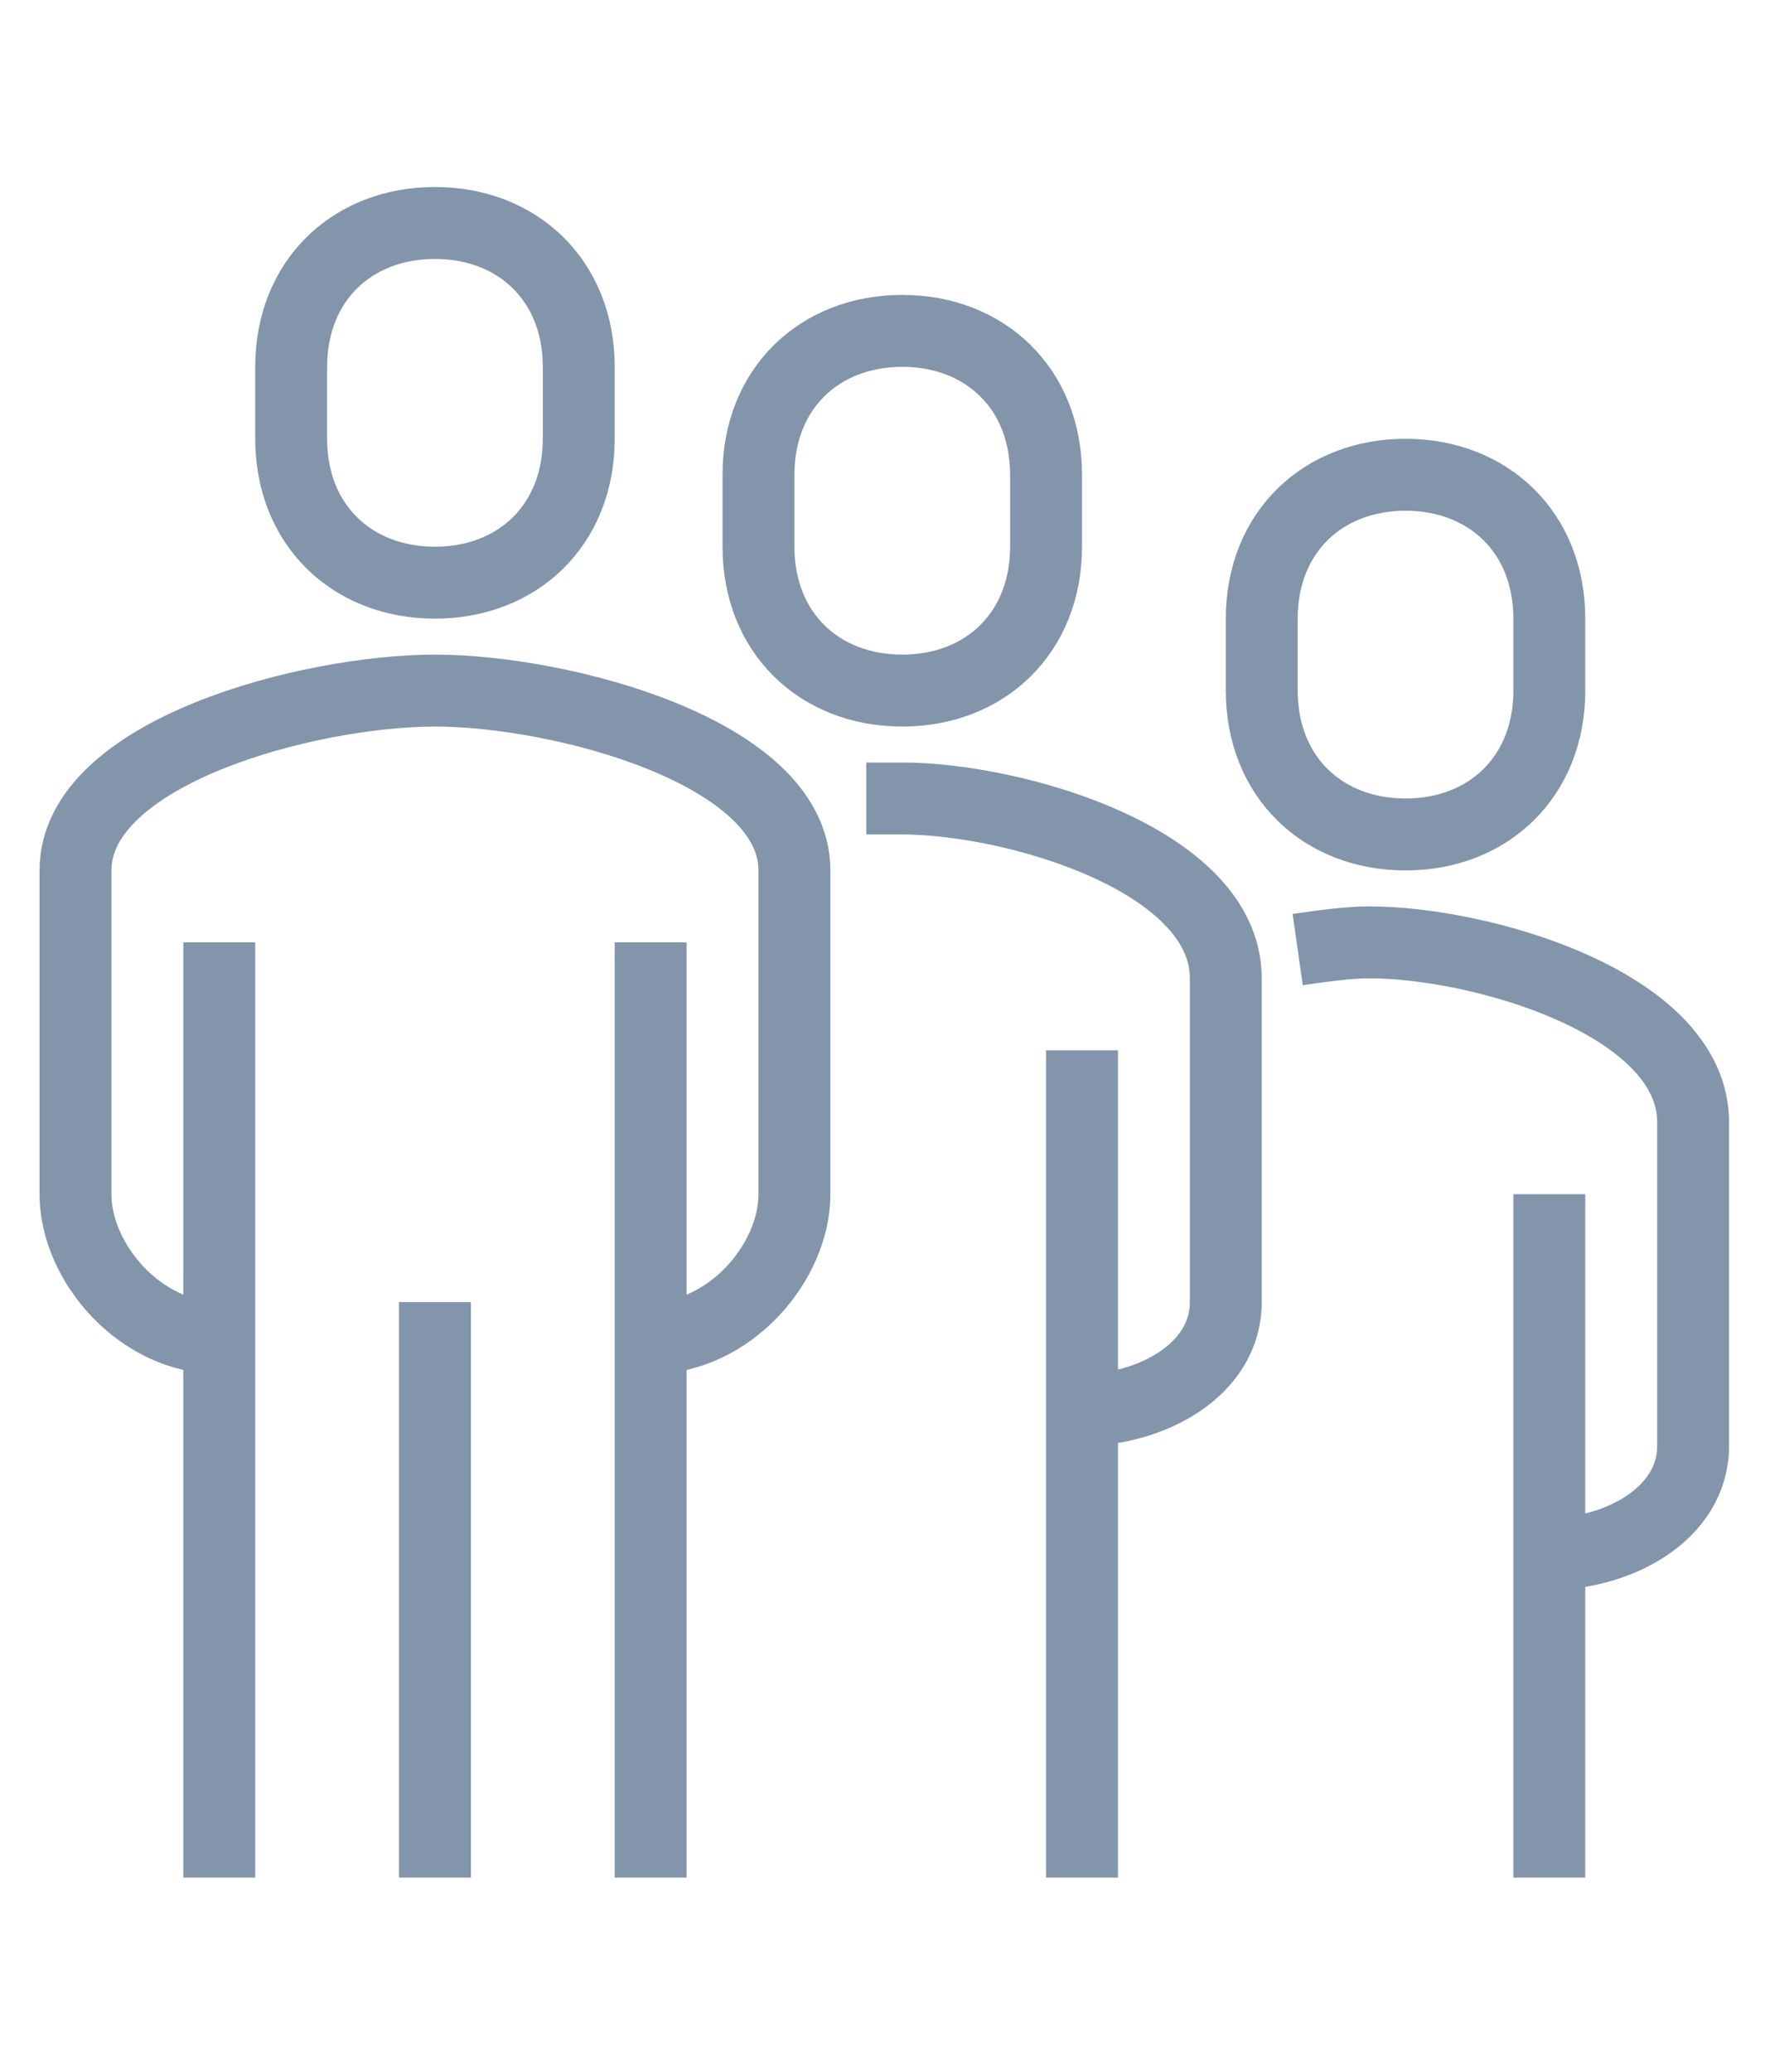
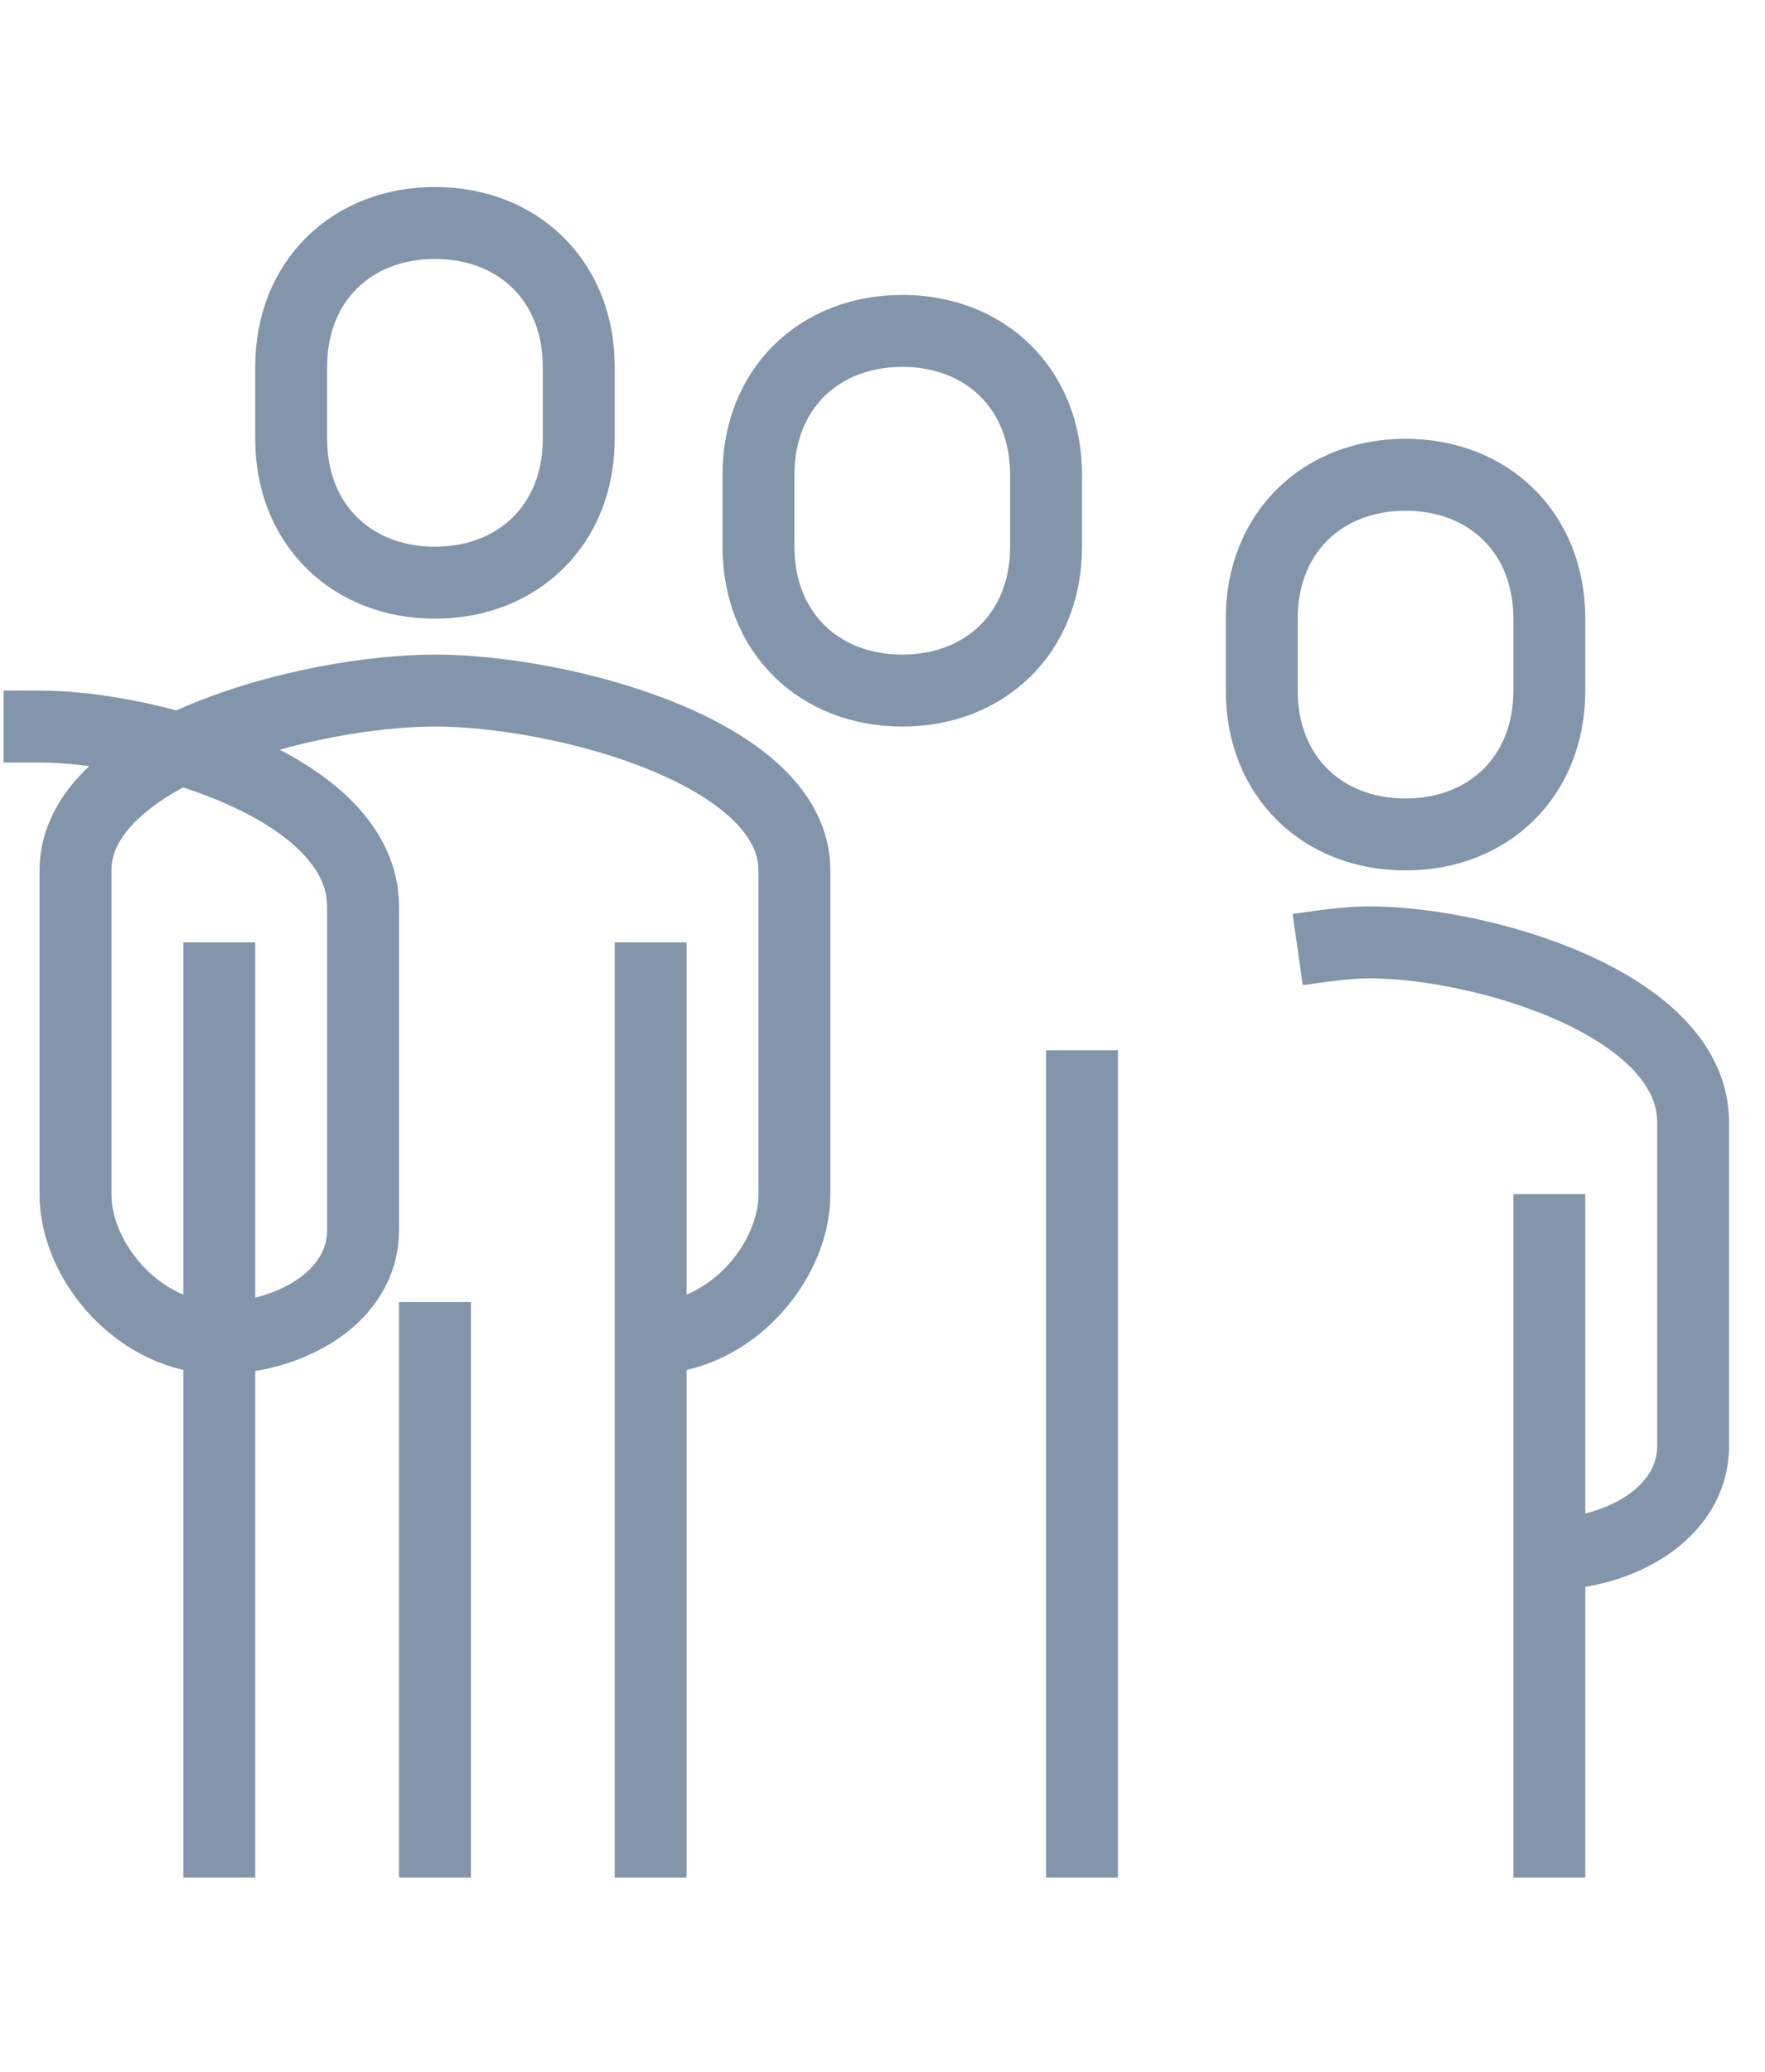
<svg xmlns="http://www.w3.org/2000/svg" xml:space="preserve" width="52px" height="61px" x="0" y="0" version="1.1" viewBox="0 0 49.1 49">
  <style>.st0{fill:none;stroke:rgb(130, 149, 171);stroke-width:2;stroke-linejoin:round;stroke-miterlimit:10}</style>
-   <path d="M18.1 32.9c2.2 0 4-2.1 4-4v-9c0-3.3-6.5-5-10-5s-10 1.7-10 5v9c0 1.9 1.8 4 4 4M30.1 34.9c1.9 0 4-1.1 4-3v-9c0-3.3-5.9-5-9-5h-1M12.1 11.9c2.3 0 4-1.6 4-4v-2c0-2.4-1.7-4-4-4s-4 1.6-4 4v2c0 2.4 1.7 4 4 4zM30.1 47.9v-23M43.1 38.9c1.9 0 4-1.1 4-3v-9c0-3.3-5.9-5-9-5-.6 0-1.3.1-2 .2M43.1 47.9v-19M18.1 47.9v-26M6.1 21.9v26M12.1 31.9v16M25.1 14.9c2.3 0 4-1.6 4-4v-2c0-2.4-1.7-4-4-4s-4 1.6-4 4v2c0 2.4 1.7 4 4 4zM39.1 18.9c2.3 0 4-1.6 4-4v-2c0-2.4-1.7-4-4-4s-4 1.6-4 4v2c0 2.4 1.7 4 4 4z" class="st0" />
+   <path d="M18.1 32.9c2.2 0 4-2.1 4-4v-9c0-3.3-6.5-5-10-5s-10 1.7-10 5v9c0 1.9 1.8 4 4 4c1.9 0 4-1.1 4-3v-9c0-3.3-5.9-5-9-5h-1M12.1 11.9c2.3 0 4-1.6 4-4v-2c0-2.4-1.7-4-4-4s-4 1.6-4 4v2c0 2.4 1.7 4 4 4zM30.1 47.9v-23M43.1 38.9c1.9 0 4-1.1 4-3v-9c0-3.3-5.9-5-9-5-.6 0-1.3.1-2 .2M43.1 47.9v-19M18.1 47.9v-26M6.1 21.9v26M12.1 31.9v16M25.1 14.9c2.3 0 4-1.6 4-4v-2c0-2.4-1.7-4-4-4s-4 1.6-4 4v2c0 2.4 1.7 4 4 4zM39.1 18.9c2.3 0 4-1.6 4-4v-2c0-2.4-1.7-4-4-4s-4 1.6-4 4v2c0 2.4 1.7 4 4 4z" class="st0" />
</svg>